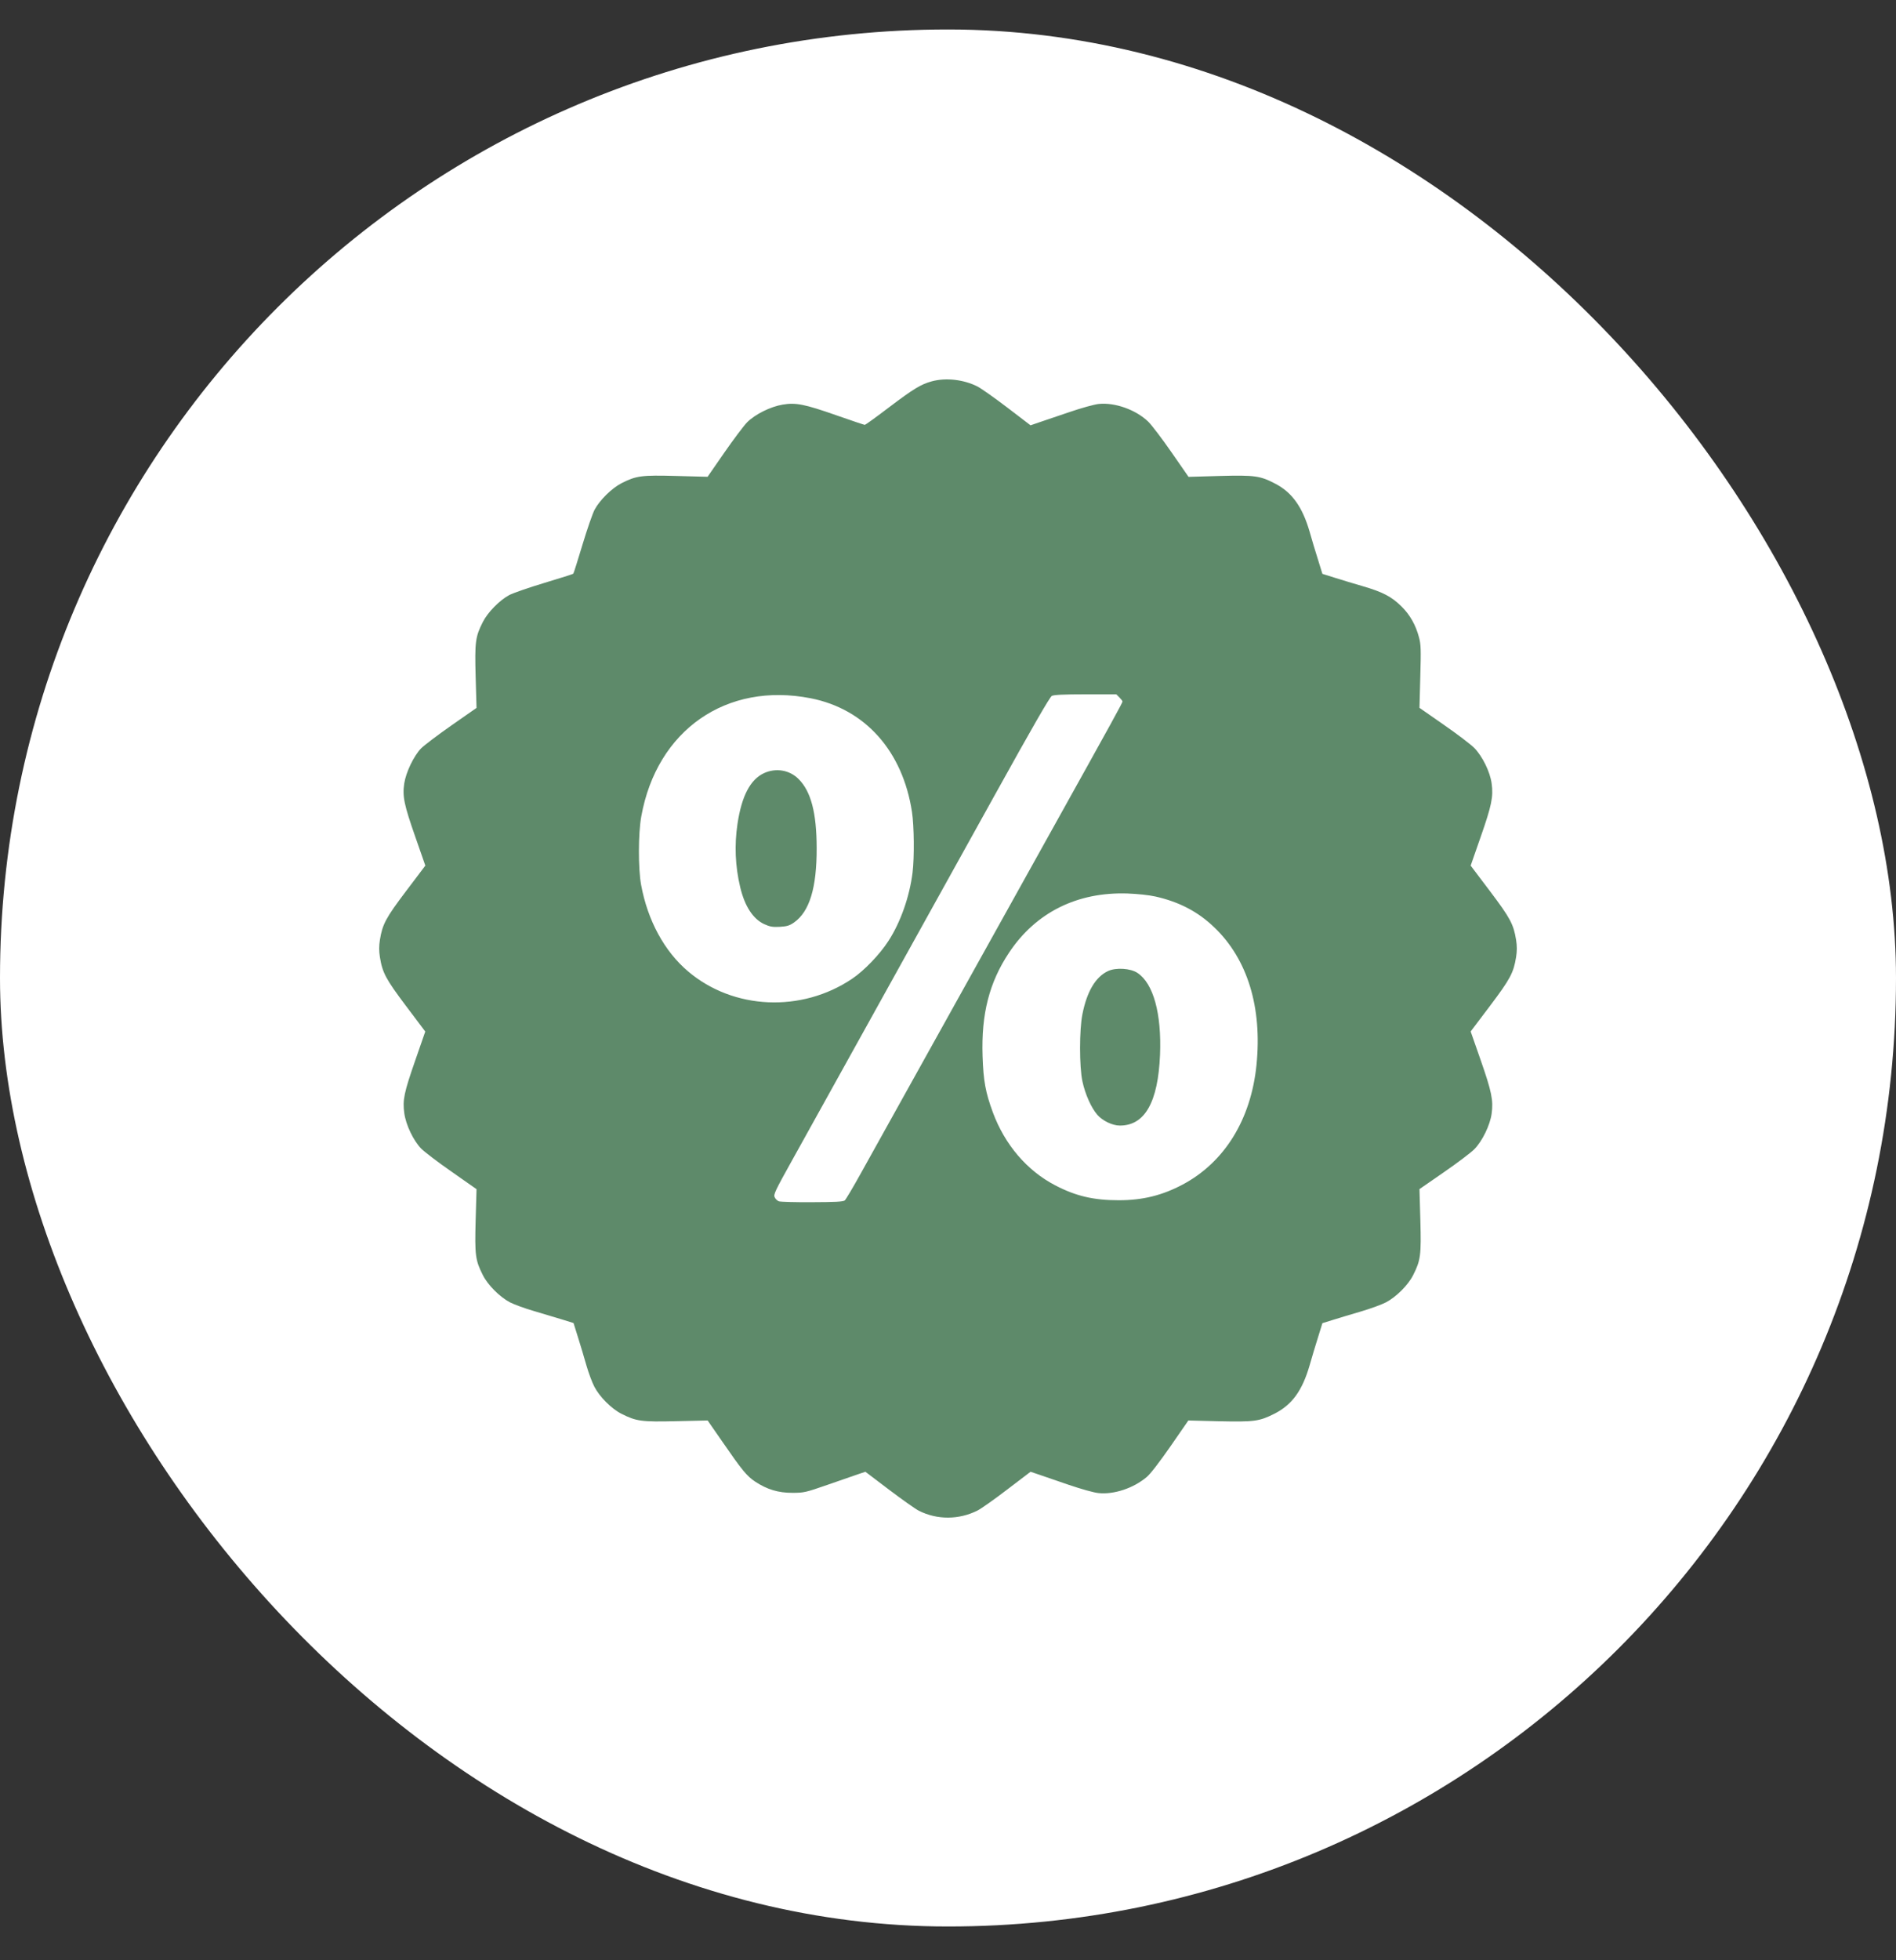
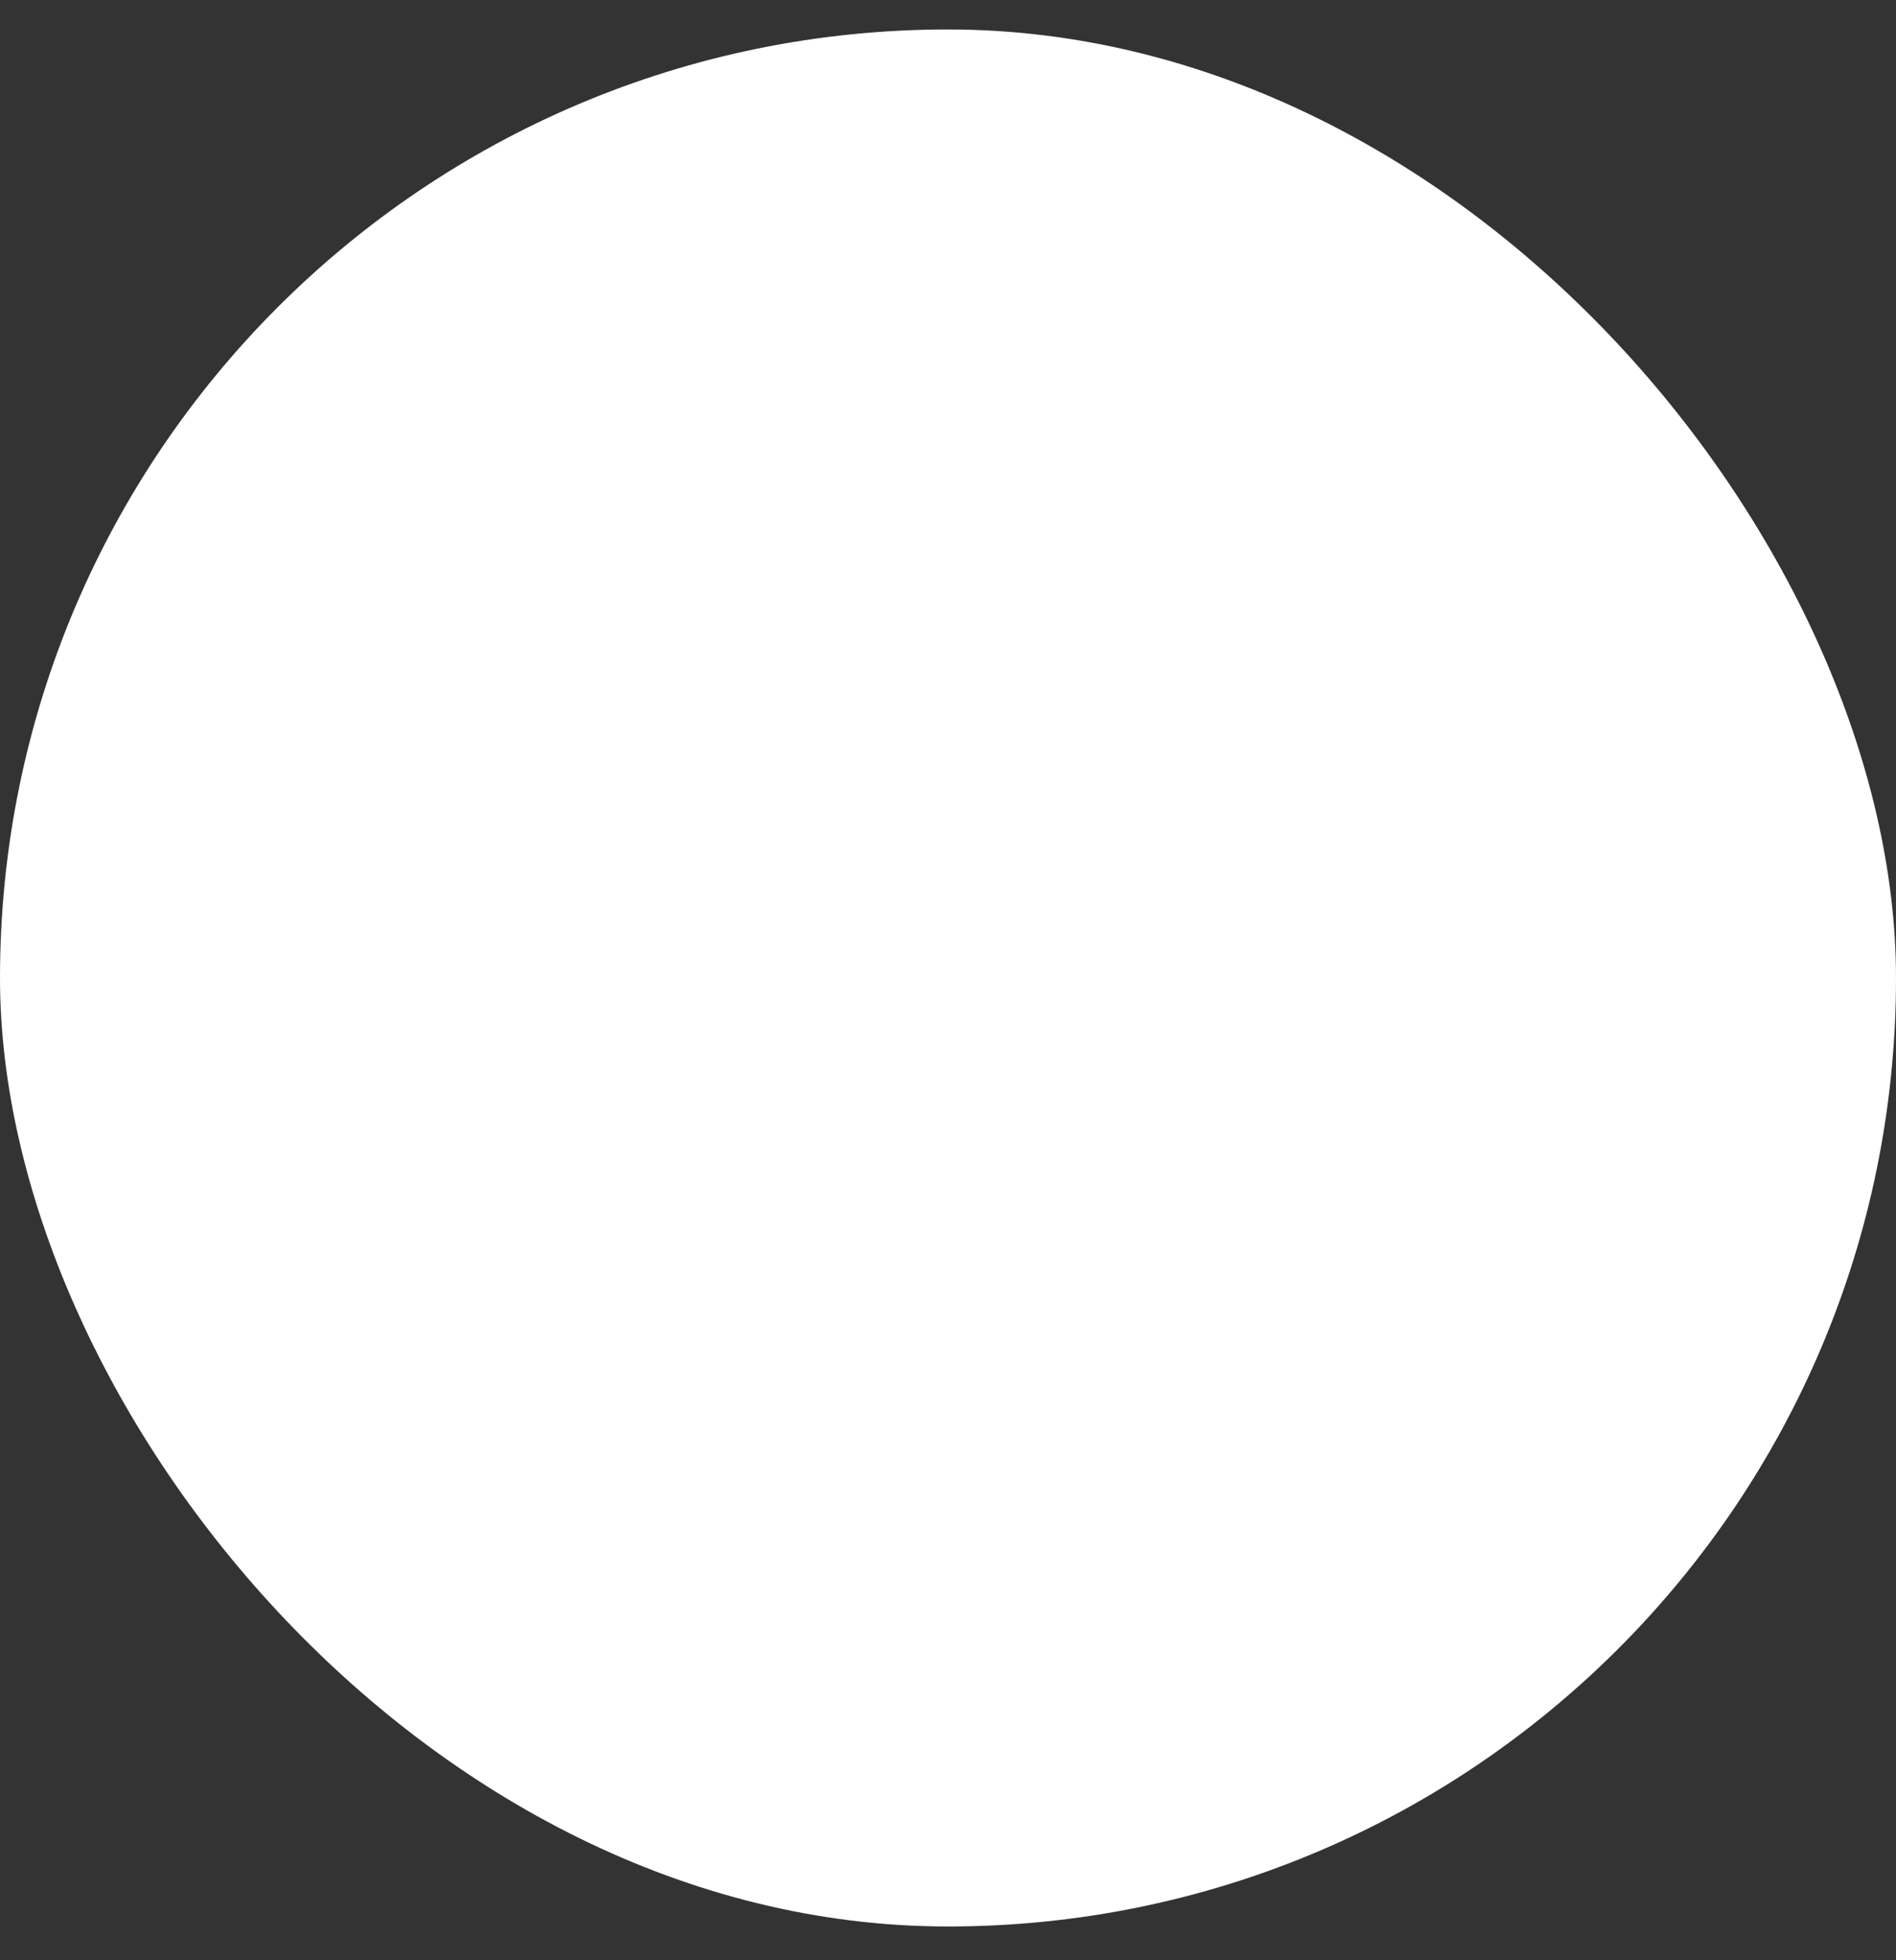
<svg xmlns="http://www.w3.org/2000/svg" width="30" height="31" viewBox="0 0 30 31" fill="none">
  <rect x="0" y="0" width="30" height="31" fill="#333333" stroke="none" />
  <rect y="0.466" width="30" height="30" rx="15" fill="white" />
-   <path fill-rule="evenodd" clip-rule="evenodd" d="M14.745 6.03C14.572 6.077 14.455 6.148 14.069 6.44C13.867 6.594 13.693 6.719 13.684 6.719C13.675 6.719 13.474 6.652 13.238 6.569C12.73 6.391 12.591 6.363 12.382 6.399C12.191 6.431 11.948 6.552 11.823 6.677C11.771 6.729 11.609 6.945 11.462 7.156L11.196 7.54L10.702 7.527C10.15 7.512 10.069 7.523 9.835 7.641C9.683 7.718 9.491 7.907 9.409 8.059C9.377 8.119 9.29 8.369 9.216 8.615C9.142 8.861 9.077 9.067 9.071 9.073C9.066 9.079 8.86 9.144 8.614 9.218C8.368 9.292 8.117 9.379 8.057 9.411C7.905 9.492 7.716 9.685 7.64 9.836C7.521 10.07 7.511 10.152 7.526 10.703L7.54 11.195L7.143 11.472C6.926 11.624 6.709 11.788 6.662 11.836C6.547 11.955 6.423 12.213 6.396 12.391C6.366 12.595 6.393 12.726 6.574 13.242L6.73 13.689L6.426 14.091C6.103 14.518 6.051 14.617 6.011 14.865C5.996 14.961 5.996 15.039 6.011 15.135C6.051 15.384 6.104 15.483 6.426 15.911L6.729 16.313L6.573 16.762C6.393 17.279 6.368 17.395 6.397 17.604C6.422 17.788 6.539 18.034 6.662 18.162C6.71 18.212 6.927 18.378 7.145 18.529L7.54 18.806L7.526 19.298C7.511 19.849 7.521 19.93 7.64 20.165C7.718 20.321 7.908 20.511 8.068 20.595C8.134 20.629 8.3 20.69 8.438 20.73C8.575 20.771 8.775 20.831 8.882 20.863L9.075 20.923L9.145 21.147C9.184 21.27 9.244 21.47 9.278 21.591C9.313 21.712 9.37 21.865 9.405 21.931C9.488 22.091 9.678 22.281 9.835 22.359C10.068 22.477 10.151 22.488 10.703 22.475L11.197 22.464L11.428 22.797C11.744 23.255 11.816 23.342 11.949 23.431C12.137 23.555 12.315 23.609 12.539 23.608C12.72 23.608 12.746 23.602 13.089 23.483C13.287 23.414 13.504 23.339 13.571 23.316L13.693 23.275L14.065 23.557C14.27 23.712 14.483 23.863 14.538 23.891C14.829 24.038 15.174 24.036 15.469 23.887C15.524 23.859 15.736 23.71 15.938 23.555L16.306 23.275L16.428 23.316C16.495 23.339 16.709 23.412 16.903 23.479C17.112 23.55 17.307 23.605 17.383 23.612C17.628 23.637 17.934 23.535 18.143 23.359C18.201 23.312 18.346 23.123 18.52 22.873L18.803 22.464L19.287 22.476C19.844 22.488 19.924 22.478 20.161 22.359C20.442 22.218 20.605 21.995 20.722 21.591C20.756 21.47 20.816 21.271 20.855 21.148L20.924 20.925L21.098 20.871C21.194 20.841 21.393 20.781 21.541 20.738C21.689 20.694 21.865 20.63 21.931 20.595C22.092 20.511 22.282 20.321 22.36 20.165C22.479 19.93 22.489 19.849 22.474 19.298L22.46 18.805L22.846 18.538C23.059 18.391 23.275 18.228 23.327 18.175C23.454 18.047 23.577 17.794 23.602 17.611C23.631 17.402 23.602 17.262 23.427 16.761L23.27 16.312L23.574 15.91C23.896 15.483 23.949 15.384 23.989 15.135C24.004 15.039 24.004 14.961 23.989 14.865C23.949 14.616 23.896 14.518 23.574 14.091L23.27 13.689L23.427 13.239C23.602 12.739 23.631 12.599 23.602 12.39C23.577 12.205 23.456 11.96 23.327 11.828C23.274 11.774 23.057 11.609 22.845 11.462L22.46 11.194L22.473 10.702C22.485 10.274 22.483 10.193 22.453 10.081C22.401 9.884 22.311 9.724 22.175 9.59C22.02 9.436 21.876 9.361 21.562 9.27C21.425 9.23 21.225 9.17 21.118 9.136L20.924 9.075L20.855 8.852C20.816 8.73 20.756 8.531 20.722 8.409C20.609 8.02 20.446 7.79 20.184 7.652C19.939 7.524 19.859 7.512 19.299 7.527L18.806 7.541L18.538 7.155C18.391 6.943 18.225 6.724 18.169 6.669C17.976 6.482 17.645 6.362 17.387 6.388C17.316 6.395 17.109 6.452 16.906 6.522C16.711 6.588 16.495 6.662 16.428 6.684L16.306 6.726L15.938 6.445C15.736 6.291 15.523 6.141 15.466 6.112C15.248 6.002 14.969 5.97 14.745 6.03ZM12.829 11.043C13.69 11.213 14.283 11.878 14.43 12.84C14.464 13.062 14.469 13.558 14.439 13.801C14.391 14.182 14.25 14.583 14.058 14.88C13.919 15.095 13.673 15.351 13.482 15.479C12.683 16.017 11.605 15.969 10.89 15.364C10.513 15.046 10.248 14.558 10.144 13.993C10.097 13.736 10.098 13.179 10.147 12.91C10.393 11.545 11.494 10.78 12.829 11.043ZM17.712 11.029C17.739 11.056 17.761 11.085 17.761 11.094C17.76 11.116 17.64 11.335 16.607 13.19C14.941 16.182 13.836 18.168 13.616 18.564C13.496 18.78 13.384 18.969 13.366 18.984C13.341 19.004 13.221 19.011 12.851 19.012C12.586 19.014 12.349 19.007 12.324 18.998C12.299 18.989 12.269 18.96 12.257 18.933C12.237 18.89 12.266 18.829 12.534 18.348C12.699 18.052 13.296 16.978 13.86 15.96C14.425 14.943 15.271 13.417 15.742 12.57C16.334 11.502 16.611 11.022 16.643 11.005C16.677 10.988 16.83 10.98 17.177 10.98L17.663 10.98L17.712 11.029ZM12.088 12.227C11.871 12.328 11.735 12.589 11.669 13.03C11.619 13.366 11.633 13.698 11.712 14.03C11.784 14.332 11.915 14.533 12.093 14.615C12.184 14.656 12.225 14.663 12.34 14.657C12.453 14.65 12.493 14.638 12.563 14.589C12.809 14.417 12.924 14.04 12.922 13.41C12.921 12.854 12.832 12.515 12.635 12.319C12.492 12.176 12.276 12.14 12.088 12.227ZM18.283 14.178C18.66 14.263 18.958 14.419 19.216 14.668C19.74 15.17 19.973 15.932 19.881 16.843C19.794 17.704 19.376 18.38 18.713 18.733C18.388 18.905 18.081 18.981 17.701 18.981C17.303 18.981 17.021 18.915 16.694 18.744C16.249 18.512 15.899 18.102 15.71 17.592C15.593 17.274 15.56 17.094 15.547 16.701C15.525 16.035 15.653 15.535 15.967 15.064C16.389 14.43 17.045 14.103 17.841 14.13C18.002 14.136 18.18 14.155 18.283 14.178ZM17.531 15.357C17.335 15.449 17.198 15.68 17.127 16.038C17.077 16.285 17.077 16.868 17.127 17.101C17.169 17.3 17.267 17.521 17.363 17.63C17.447 17.726 17.602 17.8 17.719 17.8C18.114 17.801 18.324 17.431 18.355 16.68C18.381 16.029 18.25 15.553 17.998 15.386C17.887 15.312 17.656 15.298 17.531 15.357Z" fill="#5E8A6A" />
</svg>